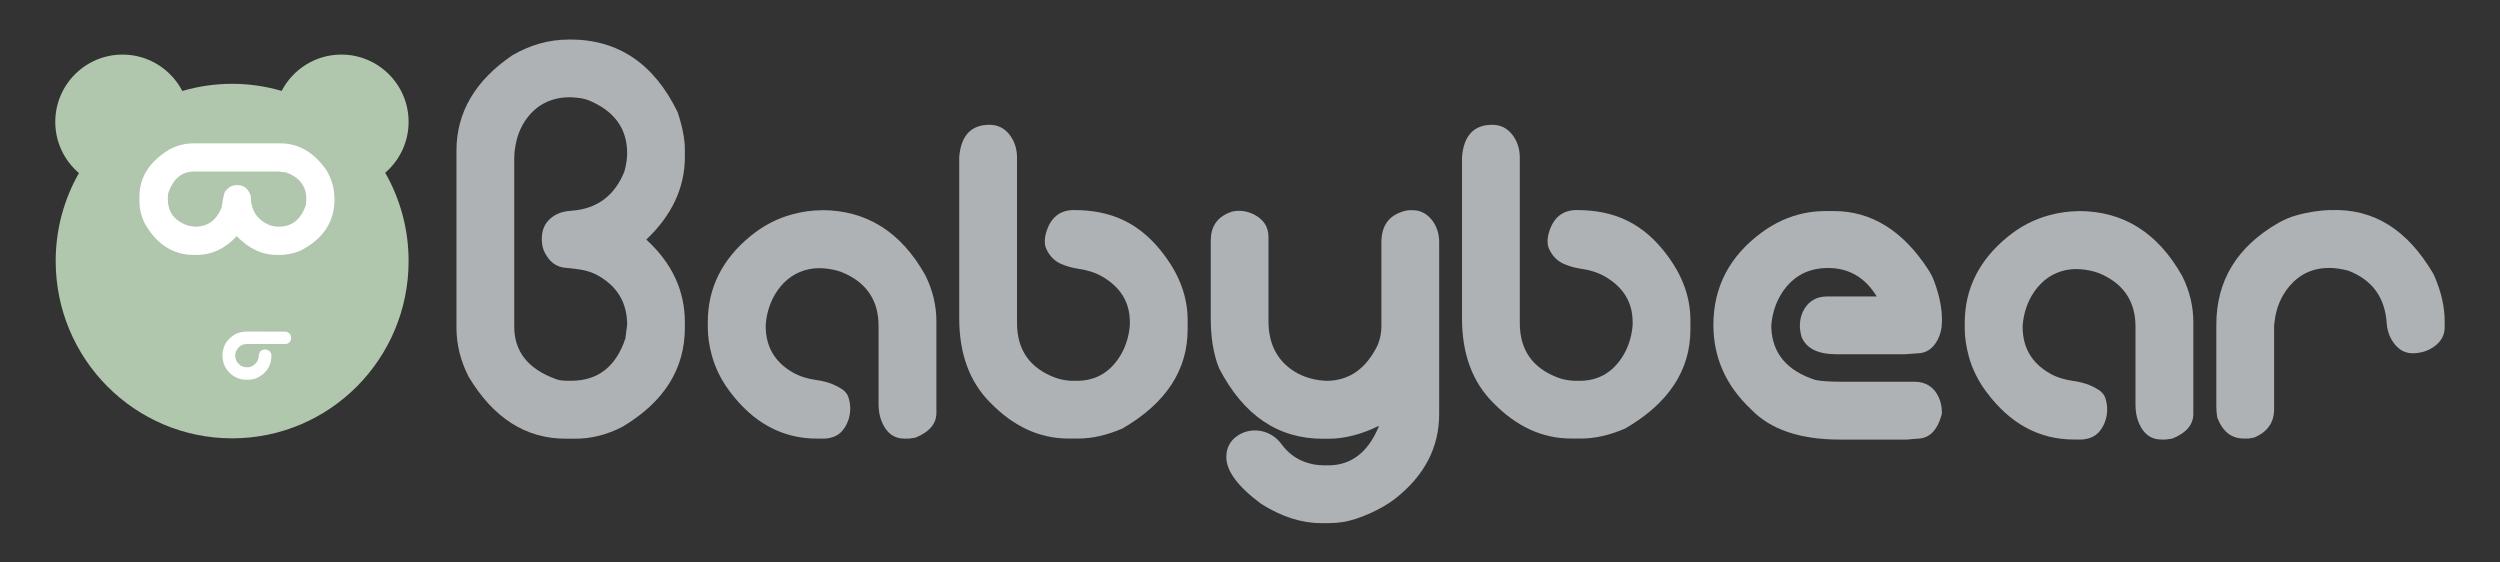
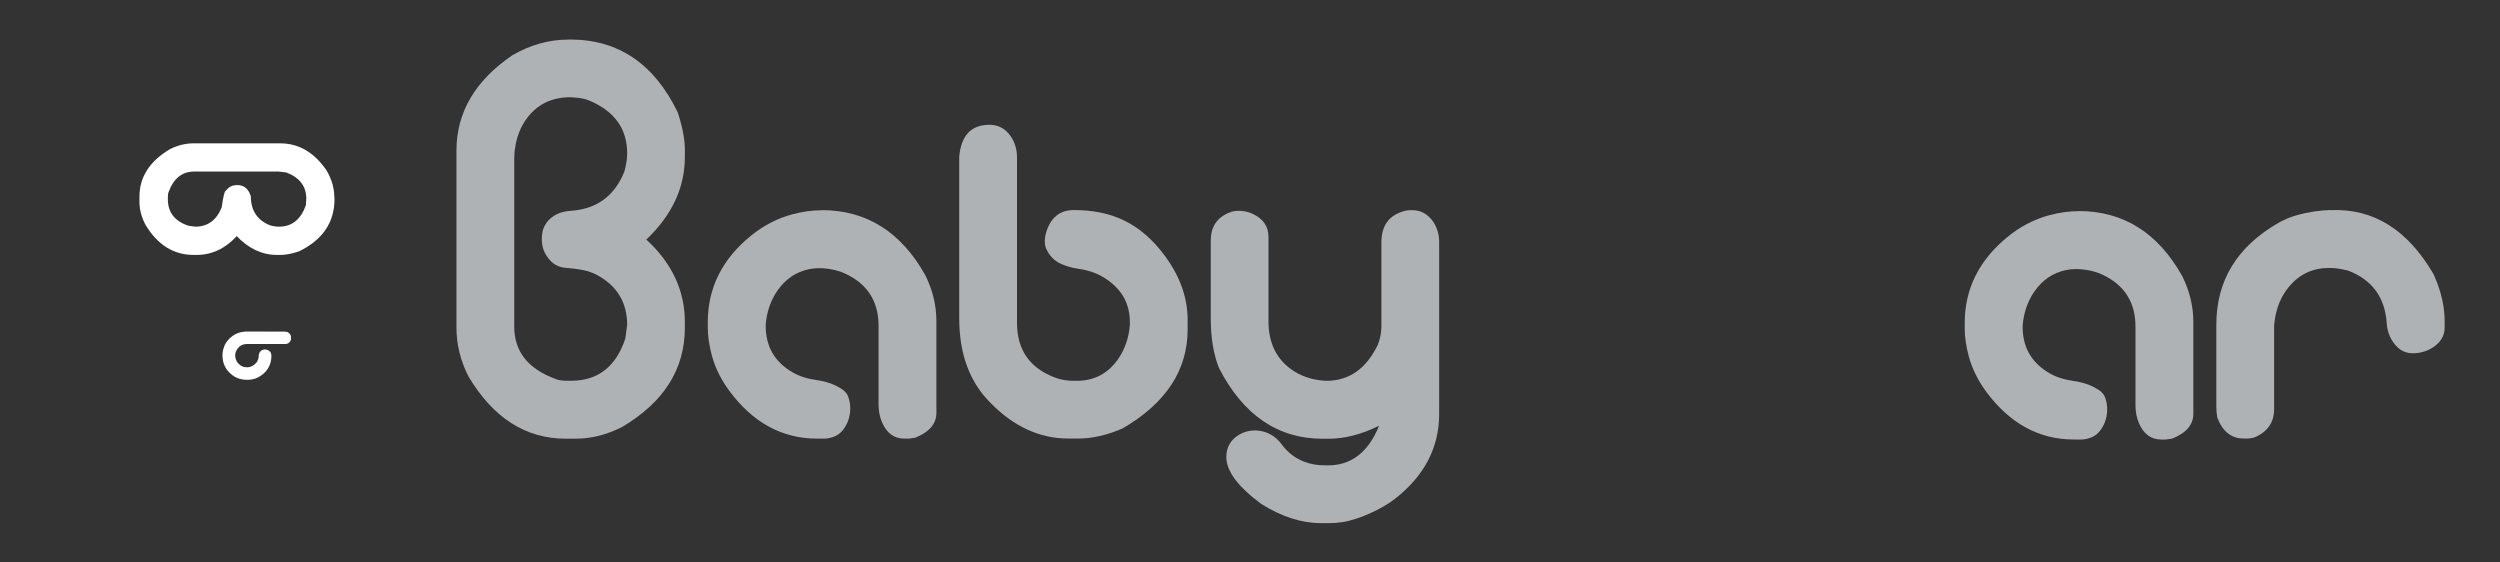
<svg xmlns="http://www.w3.org/2000/svg" viewBox="0 0 360 81" version="1.1" id="Layer_1">
  <rect x="0" y="0" width="360" height="81" fill="#333333" stroke="none" />
  <defs>
    <style>
      .st0 {
        fill-rule: evenodd;
      }

      .st0, .st1 {
        fill: #fff;
      }

      .st2 {
        fill: #b0c7ad;
      }

      .st3 {
        fill: #afb2b5;
      }
    </style>
  </defs>
  <g>
-     <path d="M58.84,17.55c0-5.35-4.34-9.69-9.68-9.69-3.74,0-6.98,2.12-8.6,5.23-2.26-.66-4.65-1.02-7.13-1.02s-4.9.36-7.18,1.03c-1.61-3.11-4.86-5.24-8.6-5.24-5.35,0-9.69,4.34-9.69,9.69,0,2.95,1.32,5.59,3.41,7.37-2.13,3.73-3.35,8.06-3.35,12.67,0,14.1,11.37,25.53,25.41,25.53s25.41-11.43,25.41-25.53c0-4.63-1.23-8.97-3.37-12.71,2.06-1.78,3.37-4.4,3.37-7.34Z" class="st2" />
    <path d="M48.17,28.51v.13c0,3.38-1.7,5.89-5.1,7.55-1.02.34-1.9.52-2.65.52h-.52c-2.15,0-4.09-.9-5.81-2.71-1.66,1.81-3.59,2.71-5.81,2.71h-.39c-2.9,0-5.23-1.46-6.97-4.39-.56-1.09-.84-2.18-.84-3.29v-.71c0-2.82,1.46-5.1,4.39-6.84,1.11-.56,2.25-.84,3.42-.84h12.45c2.69,0,4.92,1.31,6.71,3.94.73,1.27,1.1,2.58,1.1,3.94ZM40.11,24.7h-12.13c-1.74,0-2.97.97-3.68,2.9-.09.19-.13.47-.13.84v.26c0,1.88.99,3.15,2.97,3.81l.97.13c1.8,0,3.06-.92,3.81-2.77.23-1.63.44-2.45.65-2.45.38-.52.91-.77,1.61-.77.96,0,1.6.54,1.94,1.61,0,2.05.92,3.45,2.77,4.19.45.13.88.19,1.29.19,1.85,0,3.14-1.03,3.87-3.1l.06-.9c0-1.82-.97-3.09-2.9-3.81l-1.1-.13Z" class="st1" />
    <path d="M38.21,47.75h2.67c.09,0,.17,0,.26.01.34.02.74.33.77.77.01.24,0,.47-.16.67-.14.19-.32.3-.55.33-.08,0-.16.01-.24.01-.27,0-.53,0-.8,0-1.25,0-2.5,0-3.75,0-.28,0-.57,0-.85,0-.6,0-1.07.25-1.4.74-.37.55-.38,1.14-.08,1.73.11.22.28.39.48.55.22.17.48.28.75.31.26.03.52.03.77-.06.1-.03.19-.07.28-.12.46-.27.77-.64.87-1.17.02-.12.02-.23.03-.35.02-.3.15-.54.4-.71.39-.25.98-.14,1.26.22.08.11.14.23.15.37,0,.18.02.36,0,.54-.13,1.22-.76,2.11-1.82,2.7-.65.36-1.35.45-2.08.38-.45-.04-.87-.16-1.26-.37-.16-.08-.31-.18-.46-.29-.67-.51-1.13-1.15-1.32-1.98-.17-.76-.11-1.5.18-2.22.2-.49.53-.89.93-1.24.46-.39.98-.66,1.57-.76.24-.04.48-.07.73-.07.89,0,1.78,0,2.67,0h0Z" class="st0" />
  </g>
  <g>
    <g>
      <path d="M81.85,5.69h.26c6.91,0,12.07,3.48,15.46,10.44.7,2.09,1.05,3.9,1.05,5.42v1.06c0,4.4-1.85,8.37-5.55,11.89,3.7,3.39,5.55,7.36,5.55,11.89v.79c0,5.95-2.99,10.7-8.98,14.27-2.23,1.15-4.47,1.72-6.74,1.72h-1.45c-5.77,0-10.44-3-14-8.98-1.14-2.27-1.72-4.6-1.72-7v-25.5c0-5.5,2.69-10.09,8.06-13.74,2.6-1.5,5.28-2.25,8.06-2.25ZM74.13,21.53c-.05.45-.08.9-.08,1.35v24.16c0,3.57,1.98,6.08,5.95,7.53.4.18.97.26,1.72.26h.53c3.85,0,6.45-2.03,7.8-6.08l.26-1.98c0-3.19-1.43-5.57-4.28-7.14-.76-.42-1.6-.68-2.45-.81-2.35-.37-2.52-.12-3.61-.71-.46-.25-.89-.76-.98-.88-.67-.91-.97-1.6-.97-2.88,0-1.42.57-2.5,1.72-3.25.71-.46,1.54-.69,2.39-.74,3.77-.23,6.36-2.12,7.78-5.66.26-.93.4-1.81.4-2.64,0-3.49-1.79-6.01-5.38-7.55-.59-.25-1.22-.39-1.86-.44l-.94-.07c-2.64,0-4.71.99-6.22,2.98-1,1.31-1.57,2.9-1.76,4.53h0Z" class="st3" />
      <path d="M118.32,30.26c6.45,0,11.43,3.13,14.93,9.38,1.06,2.14,1.59,4.34,1.59,6.61v13.21c0,1.56-1.01,2.75-3.04,3.57l-.93.13h-.66c-1.47,0-2.55-.8-3.22-2.4-.34-.8-.48-1.68-.48-2.55v-11.3c0-3.51-1.59-6-4.76-7.49-.8-.38-1.67-.6-2.55-.72h0c-.9-.12-1.81-.12-2.7.06-1.87.39-3.39,1.42-4.56,3.1-1,1.44-1.55,3.15-1.68,4.91v.14c-.01,2.96,1.27,5.19,3.84,6.69,1.03.6,2.19.95,3.37,1.11,2.06.28,3.12.92,3.74,1.31.36.22.48.41.64.58.19.21.33.58.43.98.3,1.19.16,2.46-.39,3.55-.67,1.31-1.56,1.87-2.94,2.02-.08,0-.16.01-.24.01h-1.07c-5.02,0-9.23-2.3-12.63-6.89-1.14-1.54-2.01-3.25-2.51-5.1-.38-1.43-.58-2.76-.58-3.99v-.79c0-4.93,2.07-9.08,6.22-12.45,1.75-1.43,3.78-2.5,5.96-3.08,1.45-.39,2.85-.58,4.2-.58Z" class="st3" />
      <path d="M142.49,17.97c1.26,0,2.26.54,3.02,1.61.64.9.94,1.99.94,3.09v23.84c0,3.88,1.84,6.51,5.52,7.88.57.21,1.17.34,1.78.4l.5.05h.79c2.55,0,4.56-1.07,6.02-3.21.97-1.42,1.51-3.1,1.64-4.82v-.03s0-.4,0-.4c0-2.85-1.34-5.04-4.02-6.58-1.07-.61-2.26-.94-3.48-1.11-.93-.13-1.76-.41-2.41-.69-.84-.37-1.52-1.01-1.95-1.82-.13-.24-.24-.46-.26-.55-.2-.64-.15-1.34.02-1.99.62-2.26,1.97-3.39,4.04-3.39,5.24,0,9.58,1.73,13.21,6.74,2.08,2.87,3.17,5.88,3.17,9.12v1.32c0,5.88-3.13,10.64-9.38,14.27-2.25.97-4.36,1.45-6.34,1.45h-1.45c-4.14,0-7.88-1.72-11.23-5.15-3-2.99-4.49-7.05-4.49-12.16v-23.25c.26-3.08,1.72-4.62,4.36-4.62Z" class="st3" />
      <path d="M177.21,30.52c1.11-.31,2.3-.17,3.33.35,1.41.71,2.12,1.79,2.12,3.23v12.15c0,3.02,1.07,5.32,3.21,6.89,1.37,1.01,3.03,1.55,4.73,1.67l.39.03c3.26,0,5.72-1.72,7.4-5.15.35-.88.53-1.76.53-2.64v-12.15c0-2.49,1.17-4.01,3.51-4.56.21-.05.42-.07.64-.07h.34c1.07,0,1.97.44,2.71,1.32s1.12,2.05,1.12,3.22v24.8c0,4.84-2.13,8.92-6.39,12.24-1.84,1.44-5.21,2.99-7.52,3.33-.67.1-1.32.15-1.94.15h-1.19c-2.77,0-5.64-.92-8.59-2.77-3.35-2.49-5.02-4.73-5.02-6.74,0-1.28.51-2.29,1.52-3.01,1.96-1.41,4.72-.96,6.24.91.08.1.16.21.25.32.8,1.08,1.88,1.93,3.13,2.42.94.37,1.94.55,3,.55h.53c3.3,0,5.72-1.85,7.27-5.55v-.13c-2.49,1.23-4.91,1.85-7.27,1.85h-.79c-6.45,0-11.43-3.39-14.93-10.17-.79-1.98-1.19-4.36-1.19-7.13v-11.23c0-1.95.86-3.28,2.58-4,.09-.04.19-.07.3-.1Z" class="st3" />
-       <path d="M262.46,30.39h1.59c5.42,0,9.96,2.81,13.61,8.42.35.54.65,1.11.87,1.72.74,2,1.11,3.82,1.11,5.46v.27c0,.96-.21,1.92-.67,2.76-.69,1.24-1.65,1.86-2.9,1.86l-1.72.13h-9.91c-2.66,0-4.34-.84-5.02-2.51l-.1-.42c-.29-1.25-.13-2.58.55-3.66.72-1.15,1.8-1.73,3.25-1.73h7.13c-1.67-2.73-4.01-4.1-7-4.1-2.84,0-5.04,1.16-6.59,3.49-.84,1.26-1.34,2.73-1.54,4.23h0c-.04.31-.07.62-.05.94.16,3.66,2.28,6.15,6.33,7.46.86.18,2.14.26,3.83.26h10.44c1.61,0,2.77.72,3.47,2.16.35.71.49,1.5.49,2.29,0,0-.01.24-.05.35-.63,2.26-1.8,3.4-3.52,3.4l-1.45.13h-9.64c-5.77,0-10.04-1.45-12.82-4.36-3.61-3.39-5.42-7.44-5.42-12.15,0-5.47,2.33-9.92,6.99-13.34,1.8-1.32,3.86-2.29,6.05-2.74.97-.2,1.87-.3,2.69-.3Z" class="st3" />
      <path d="M335.52,30.26c6.43-.29,11.17,2.98,14.74,8.93.12.21.24.43.33.65.96,2.23,1.44,4.37,1.44,6.4v.93c0,1.15-.55,2.09-1.65,2.83-.87.59-1.92.87-2.97.87h0c-1.27,0-2.3-.68-3.07-2.04-.39-.69-.6-1.47-.65-2.26-.24-3.73-2.08-6.26-5.52-7.59-.97-.26-1.89-.4-2.77-.4-2.34,0-4.26.89-5.75,2.66-1.2,1.42-1.9,3.2-2.11,5.05l-.07.61v12.02c0,1.94-.97,3.3-2.91,4.1l-.79.13h-.66c-1.79,0-3.06-1.01-3.83-3.04h0c-.09-.53-.13-1.06-.13-1.6v-11.75c0-6.36,2.99-11.25,8.95-14.67.79-.45,1.63-.81,2.5-1.06,1.83-.53,3.48-.73,4.93-.79Z" class="st3" />
    </g>
-     <path d="M214.89,17.97c1.26,0,2.26.54,3.02,1.61.64.9.94,1.99.94,3.09v23.84c0,3.88,1.84,6.51,5.52,7.88.57.21,1.17.34,1.78.4l.5.05h.79c2.55,0,4.56-1.07,6.02-3.21.97-1.42,1.51-3.1,1.64-4.82v-.03s0-.4,0-.4c0-2.85-1.34-5.04-4.02-6.58-1.07-.61-2.26-.94-3.48-1.11-.93-.13-1.76-.41-2.41-.69-.84-.37-1.52-1.01-1.95-1.82-.13-.24-.24-.46-.26-.55-.2-.64-.15-1.34.02-1.99.62-2.26,1.97-3.39,4.04-3.39,5.24,0,9.58,1.73,13.21,6.74,2.08,2.87,3.17,5.88,3.17,9.12v1.32c0,5.88-3.13,10.64-9.38,14.27-2.25.97-4.36,1.45-6.34,1.45h-1.45c-4.14,0-7.88-1.72-11.23-5.15-3-2.99-4.49-7.05-4.49-12.16v-23.25c.26-3.08,1.72-4.62,4.36-4.62Z" class="st3" />
    <path d="M299.32,30.39c6.45,0,11.43,3.13,14.93,9.38,1.06,2.14,1.59,4.34,1.59,6.61v13.21c0,1.56-1.01,2.75-3.04,3.57l-.93.13h-.66c-1.47,0-2.55-.8-3.22-2.4-.34-.8-.48-1.68-.48-2.55v-11.3c0-3.51-1.59-6-4.76-7.49-.8-.38-1.67-.6-2.55-.72h0c-.9-.12-1.81-.12-2.7.06-1.87.39-3.39,1.42-4.56,3.1-1,1.44-1.55,3.15-1.68,4.91v.14c-.01,2.96,1.27,5.19,3.84,6.69,1.03.6,2.19.95,3.37,1.11,2.06.28,3.12.92,3.74,1.31.36.22.48.41.64.58.19.21.33.58.43.98.3,1.19.16,2.46-.39,3.55-.67,1.31-1.56,1.87-2.94,2.02-.08,0-.16.01-.24.01h-1.07c-5.02,0-9.23-2.3-12.63-6.89-1.14-1.54-2.01-3.25-2.51-5.1-.38-1.43-.58-2.76-.58-3.99v-.79c0-4.93,2.07-9.08,6.22-12.45,1.75-1.43,3.78-2.5,5.96-3.08,1.45-.39,2.85-.58,4.2-.58Z" class="st3" />
  </g>
</svg>